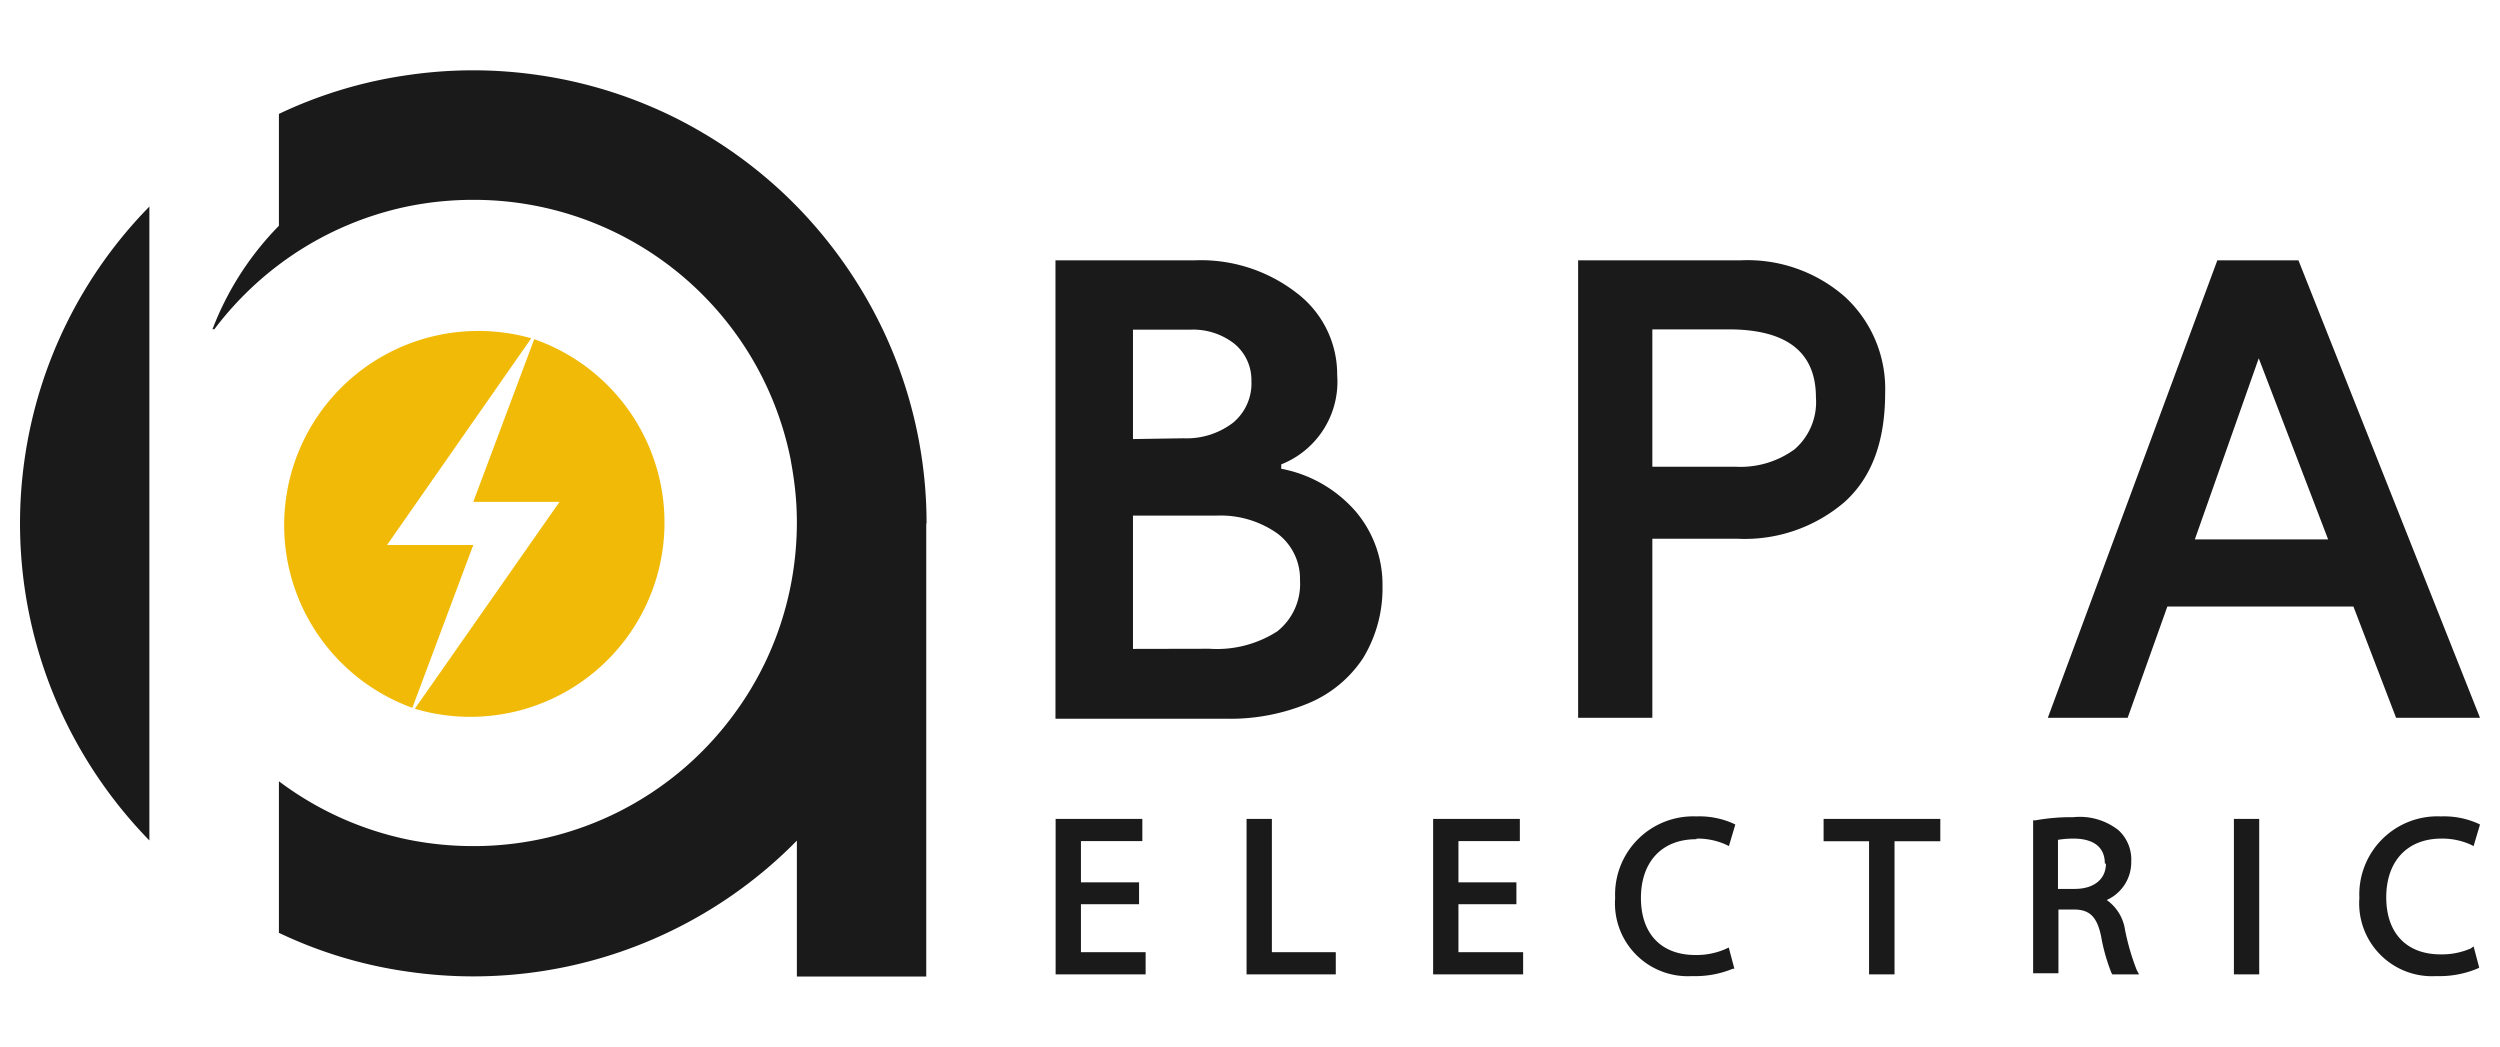
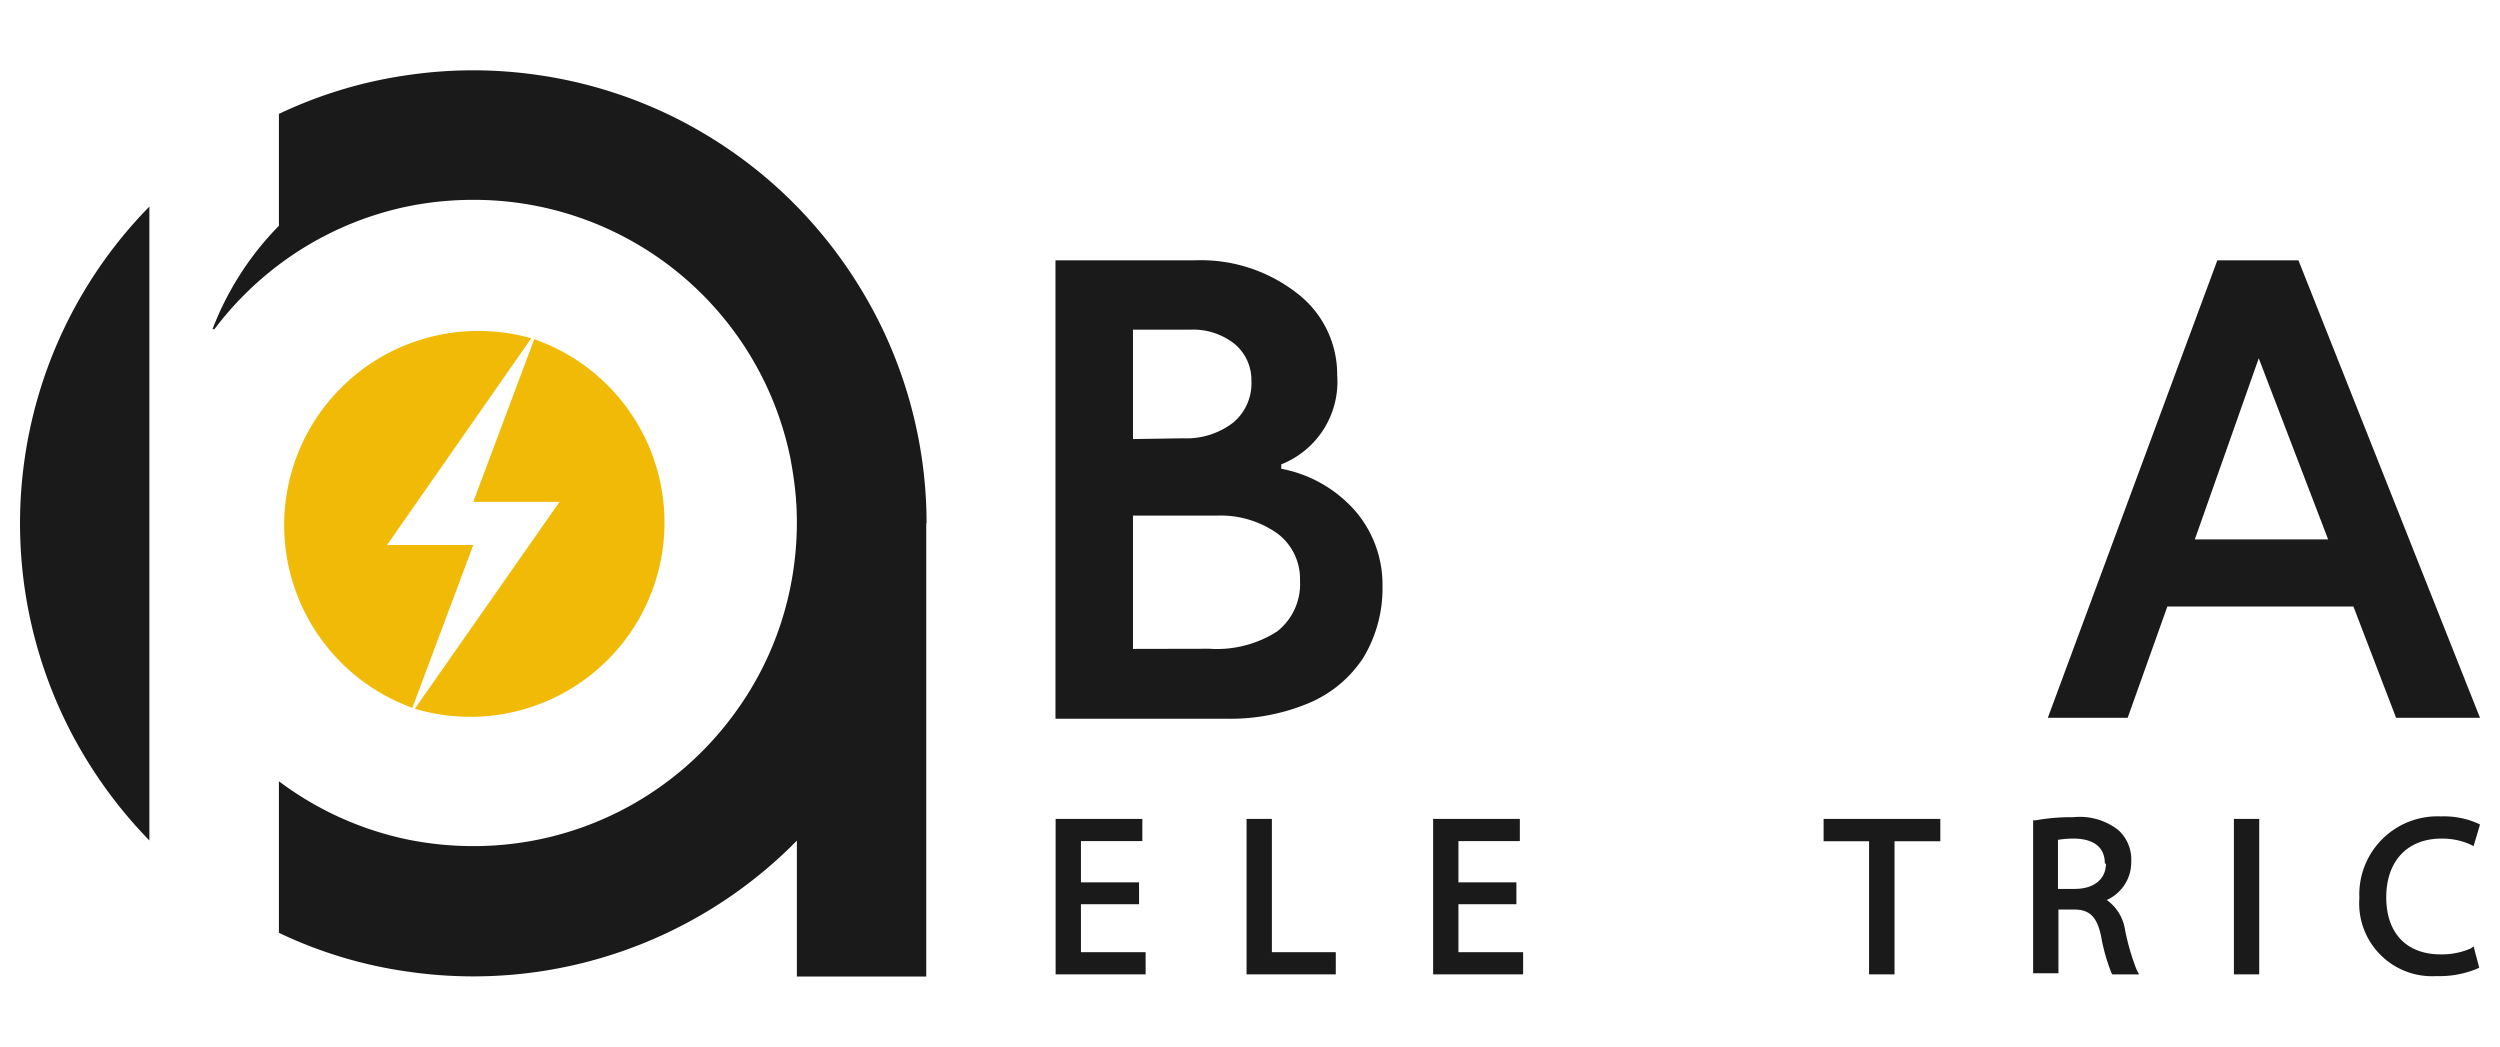
<svg xmlns="http://www.w3.org/2000/svg" id="Capa_1" data-name="Capa 1" viewBox="0 0 160 67">
  <defs>
    <style>.cls-1{fill:#1a1a1a;}.cls-2{fill:#f0ba06;}</style>
  </defs>
  <path class="cls-1" d="M76.48,16.66A10,10,0,0,1,83,18.76,6.53,6.53,0,0,1,85.58,24,5.69,5.69,0,0,1,82,29.72V30a8.37,8.37,0,0,1,4.77,2.74,7.23,7.23,0,0,1,1.71,4.79,8.58,8.58,0,0,1-1.25,4.6A7.76,7.76,0,0,1,83.76,45a13,13,0,0,1-5.21,1h-11V16.66Zm-.75,11.39a4.89,4.89,0,0,0,3.19-1,3.27,3.27,0,0,0,1.17-2.68A3,3,0,0,0,79,22a4.27,4.27,0,0,0-2.83-.9H72.51v7ZM77.4,41.52a7.14,7.14,0,0,0,4.34-1.11,3.86,3.86,0,0,0,1.46-3.27,3.63,3.63,0,0,0-1.45-3A6.3,6.3,0,0,0,77.84,33H72.51v8.53Z" />
  <path class="cls-1" d="M147.1,16.66l11.62,29.28h-5.37l-2.73-7.12H138.71l-2.54,7.12h-5.11l10.85-29.28Zm-6.63,17.86H149l-4.44-11.59Z" />
  <path class="cls-1" d="M9.56,13.2V53.79a29.36,29.36,0,0,1-5.48-7.86,29,29,0,0,1-2.5-16.58,28.9,28.9,0,0,1,8-16.15" />
  <path class="cls-1" d="M59.28,33.5v29H51v-8.7l-.42.42A29.06,29.06,0,0,1,42.7,59.7a29,29,0,0,1-16.56,2.49,28.26,28.26,0,0,1-8.29-2.49V50a20.72,20.72,0,0,0,8.29,3.74,21,21,0,0,0,4.15.41,20.63,20.63,0,0,0,16.55-8.26,20.51,20.51,0,0,0,3.74-8.29A21,21,0,0,0,51,33.49a19.57,19.57,0,0,0-.19-2.78c-.06-.46-.14-.91-.22-1.36A20.67,20.67,0,0,0,30.29,12.79a21,21,0,0,0-4.15.41,20.72,20.72,0,0,0-8.29,3.74,21,21,0,0,0-4.13,4.13H13.6a19.24,19.24,0,0,1,4.25-6.62V7.29A28.56,28.56,0,0,1,26.14,4.8a28.72,28.72,0,0,1,8.28,0A28.91,28.91,0,0,1,42.7,7.29c.87.41,1.71.87,2.53,1.36a29.09,29.09,0,0,1,5.35,4.14l.41.41a29.48,29.48,0,0,1,5.5,7.87A29,29,0,0,1,59,29.35a28.45,28.45,0,0,1,.3,4.15" />
  <path class="cls-2" d="M34.19,21.71l-3.9,10.41h5.52L26.55,45.36a12.43,12.43,0,0,0,7.64-23.65" />
  <path class="cls-2" d="M30.29,34.88H24.77L34,21.65A12.43,12.43,0,0,0,26.39,45.3Z" />
-   <path class="cls-1" d="M111.41,16.66A9.46,9.46,0,0,1,118.08,19a8,8,0,0,1,2.57,6.13c0,3.15-.87,5.44-2.6,7a9.81,9.81,0,0,1-6.85,2.35h-5.45V45.94H101V16.66Zm-.35,13.21a5.87,5.87,0,0,0,3.8-1.12,4,4,0,0,0,1.36-3.31c0-2.9-1.86-4.36-5.59-4.36h-4.88v8.79Z" />
  <polygon class="cls-1" points="69.18 57.87 72.9 57.87 72.9 56.47 69.18 56.47 69.18 53.83 73.11 53.83 73.11 52.41 67.56 52.41 67.56 62.36 73.32 62.36 73.32 60.94 69.18 60.94 69.18 57.87" />
  <polygon class="cls-1" points="81.4 52.41 79.78 52.41 79.78 62.36 85.49 62.36 85.49 60.94 81.4 60.94 81.4 52.41" />
  <polygon class="cls-1" points="93.34 57.87 97.05 57.87 97.05 56.47 93.34 56.47 93.34 53.83 97.27 53.83 97.27 52.41 91.72 52.41 91.72 62.36 97.48 62.36 97.48 60.94 93.34 60.94 93.34 57.87" />
-   <path class="cls-1" d="M108.6,53.67a4.42,4.42,0,0,1,1.85.38l.2.1.41-1.38-.14-.07a5.34,5.34,0,0,0-2.36-.45,5,5,0,0,0-5.19,5.22,4.66,4.66,0,0,0,4.92,5A6.31,6.31,0,0,0,110.9,62L111,62l-.36-1.36-.21.1a4.64,4.64,0,0,1-1.93.38c-2.18,0-3.48-1.36-3.48-3.65s1.32-3.76,3.54-3.76" />
  <polygon class="cls-1" points="116.71 53.84 119.62 53.84 119.62 62.36 121.25 62.36 121.25 53.84 124.18 53.84 124.18 52.41 116.71 52.41 116.71 53.84" />
  <path class="cls-1" d="M136,59.5a2.84,2.84,0,0,0-1.17-1.9,2.65,2.65,0,0,0,1.57-2.47,2.54,2.54,0,0,0-.82-2,4,4,0,0,0-2.89-.83,12.78,12.78,0,0,0-2.41.2l-.16,0v9.79h1.62V58.21h1c1,0,1.47.47,1.73,1.71a11.86,11.86,0,0,0,.66,2.34l.06.1h1.71l-.15-.28A15,15,0,0,1,136,59.5m-1.22-4.23c0,1-.77,1.62-2,1.62h-1.07V53.75a5.83,5.83,0,0,1,1-.08c.92,0,2,.3,2,1.6" />
  <rect class="cls-1" x="142.97" y="52.41" width="1.62" height="9.95" />
  <path class="cls-1" d="M158.13,60.7a4.64,4.64,0,0,1-1.93.38c-2.18,0-3.48-1.36-3.48-3.65s1.32-3.76,3.54-3.76a4.42,4.42,0,0,1,1.85.38l.2.1.41-1.38-.14-.07a5.34,5.34,0,0,0-2.36-.45A5,5,0,0,0,151,57.47a4.66,4.66,0,0,0,4.92,5,6.31,6.31,0,0,0,2.61-.47l.14-.07-.36-1.36Z" />
</svg>